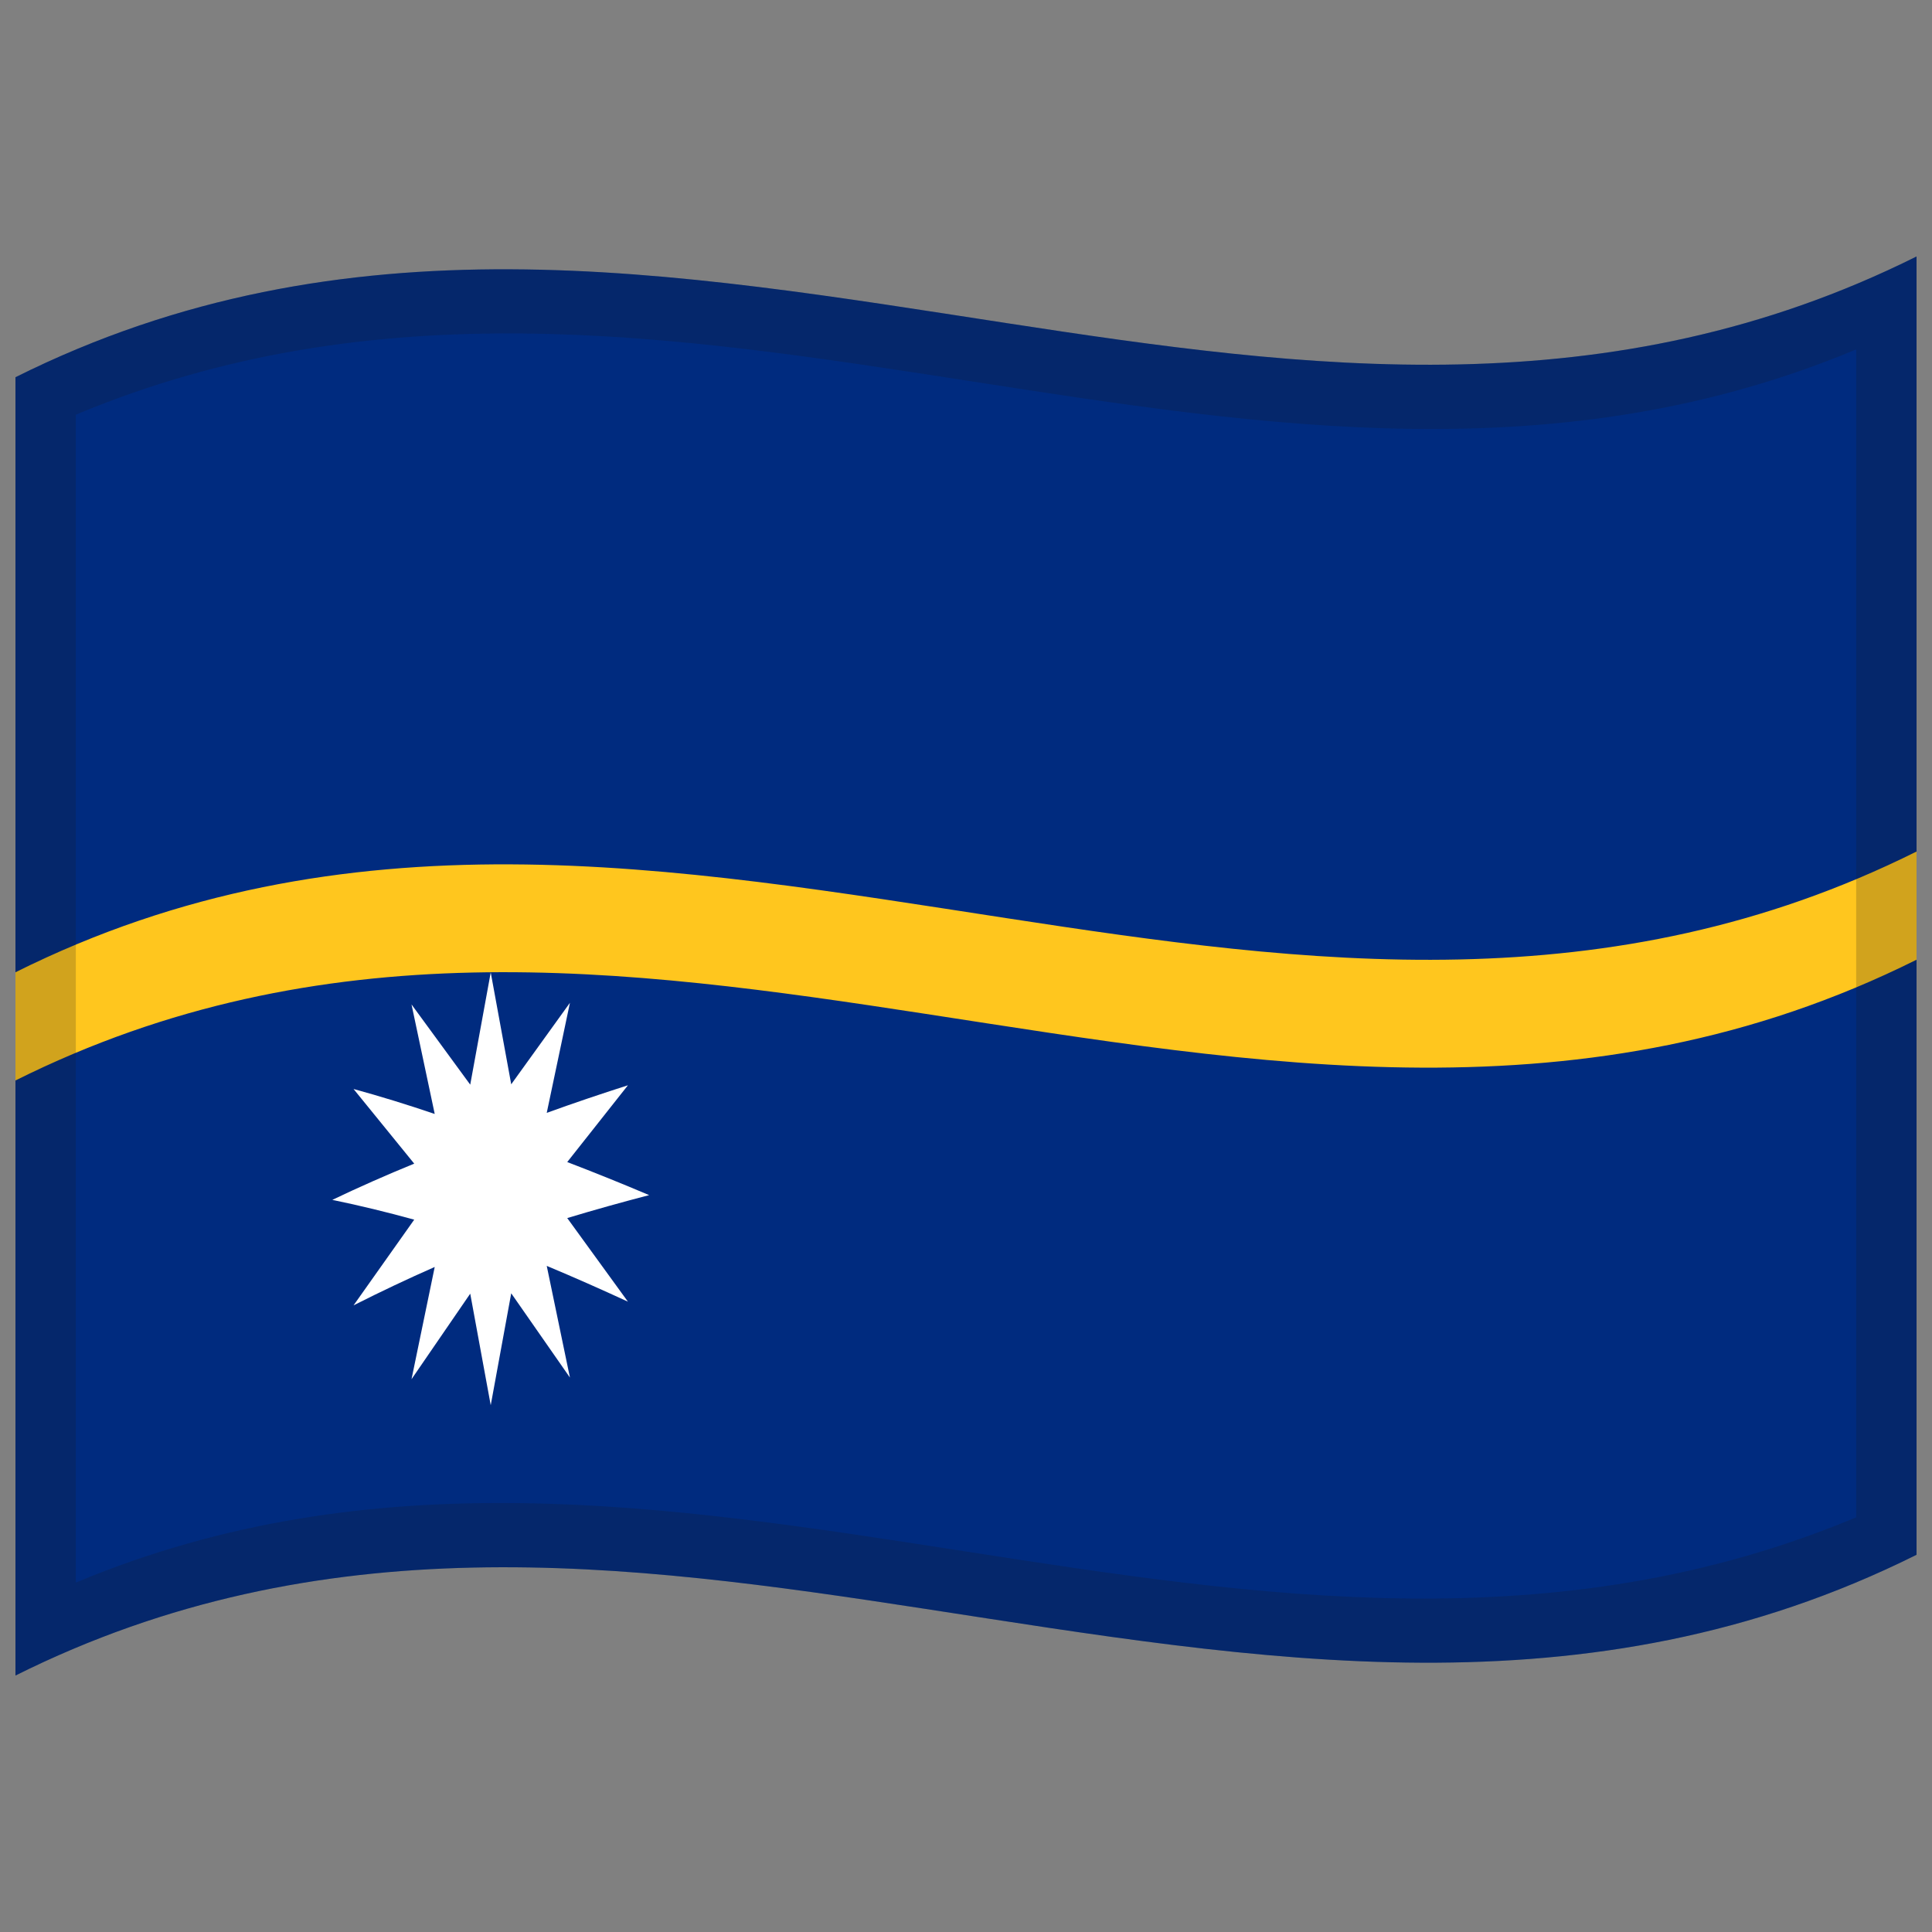
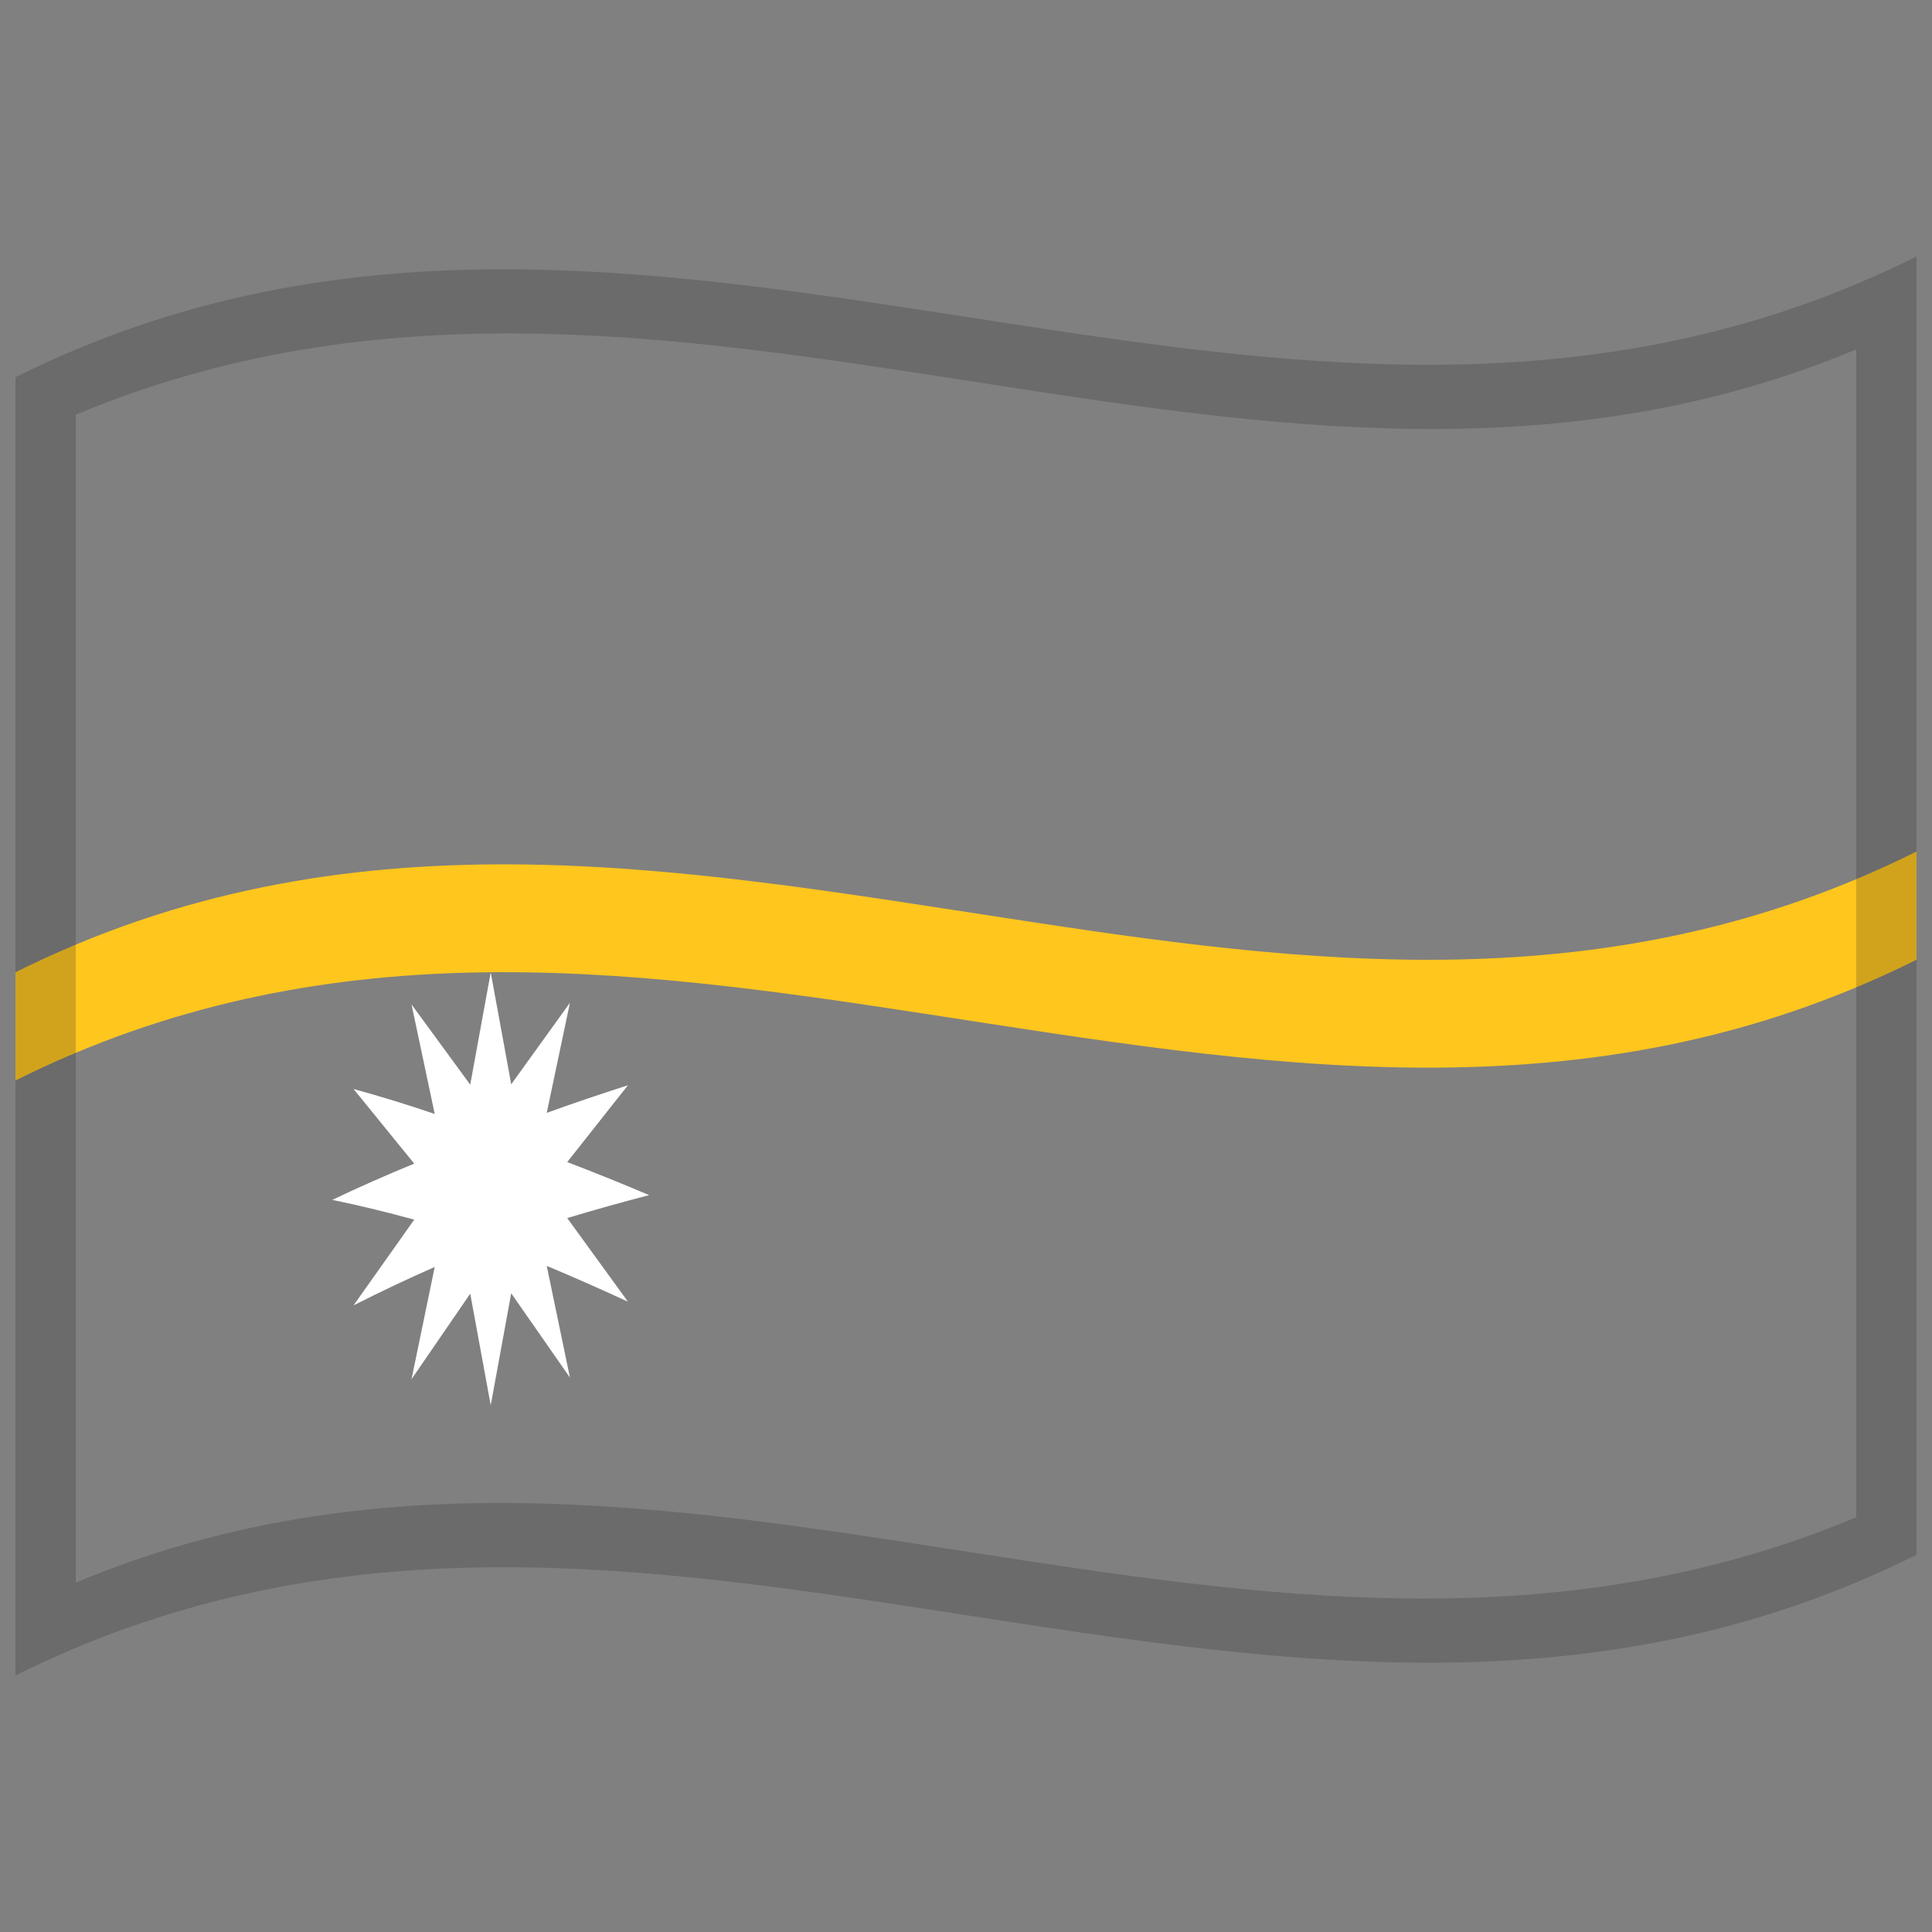
<svg xmlns="http://www.w3.org/2000/svg" viewBox="0 0 1000 1000">
  <rect x="0" y="0" width="1000" height="1000" fill="#808080" stroke="none" />
  <defs />
-   <path fill="#002b7f" d="M8,195.25 C178.83,110.03 349.03,140.83 521.26,167.28 C676.47,191.12 833.42,211.85 992,132.75 L992,804.75 C821.17,889.97 650.97,859.17 478.74,832.72 C323.53,808.88 166.58,788.15 8,867.25 L8,195.25" />
  <path fill="#ffc61e" d="M8,503.25 C178.83,418.03 349.03,448.83 521.26,475.28 C676.47,499.12 833.42,519.85 992,440.75 L992,496.75 C821.17,581.97 650.97,551.17 478.74,524.72 C323.53,500.88 166.58,480.15 8,559.25 L8,503.25" />
  <path fill="#fff" d="M254,727.34 L243.39,669.6 L213,713.88 L225.01,655.78 C211.14,661.89 197.28,668.42 182.99,675.66 L214.4,631.29 C200.4,627.44 186.41,624.02 172,621.05 C186,614.37 199.98,608.19 214.4,602.3 L182.99,563.66 C196.85,567.45 210.72,571.73 225.01,576.58 L213,519.89 L243.39,561.42 L254,503.34 L264.61,561.23 L295,519.04 L282.99,576.02 C296.86,571 310.73,566.3 325.01,561.74 L293.6,601.48 C307.59,606.83 321.58,612.48 336,618.59 C322.01,622.23 308.02,626.12 293.6,630.47 L325.01,673.74 C311.14,667.34 297.28,661.19 282.99,655.22 L295,713.03 L264.61,669.41 L254,727.34" />
  <path fill="#1A1A1A" opacity="0.2" d="M8,195.25 C178.83,110.03 349.03,140.83 521.26,167.28 C676.47,191.12 833.42,211.85 992,132.75 L992,804.75 C821.17,889.97 650.97,859.17 478.74,832.72 C323.53,808.88 166.58,788.15 8,867.25 L8,195.25 M39.25,214.64 L39.25,819.14 C345.81,690.88 650.43,915.18 960.75,785.36 L960.75,180.86 C654.19,309.12 349.57,84.82 39.25,214.64" />
</svg>